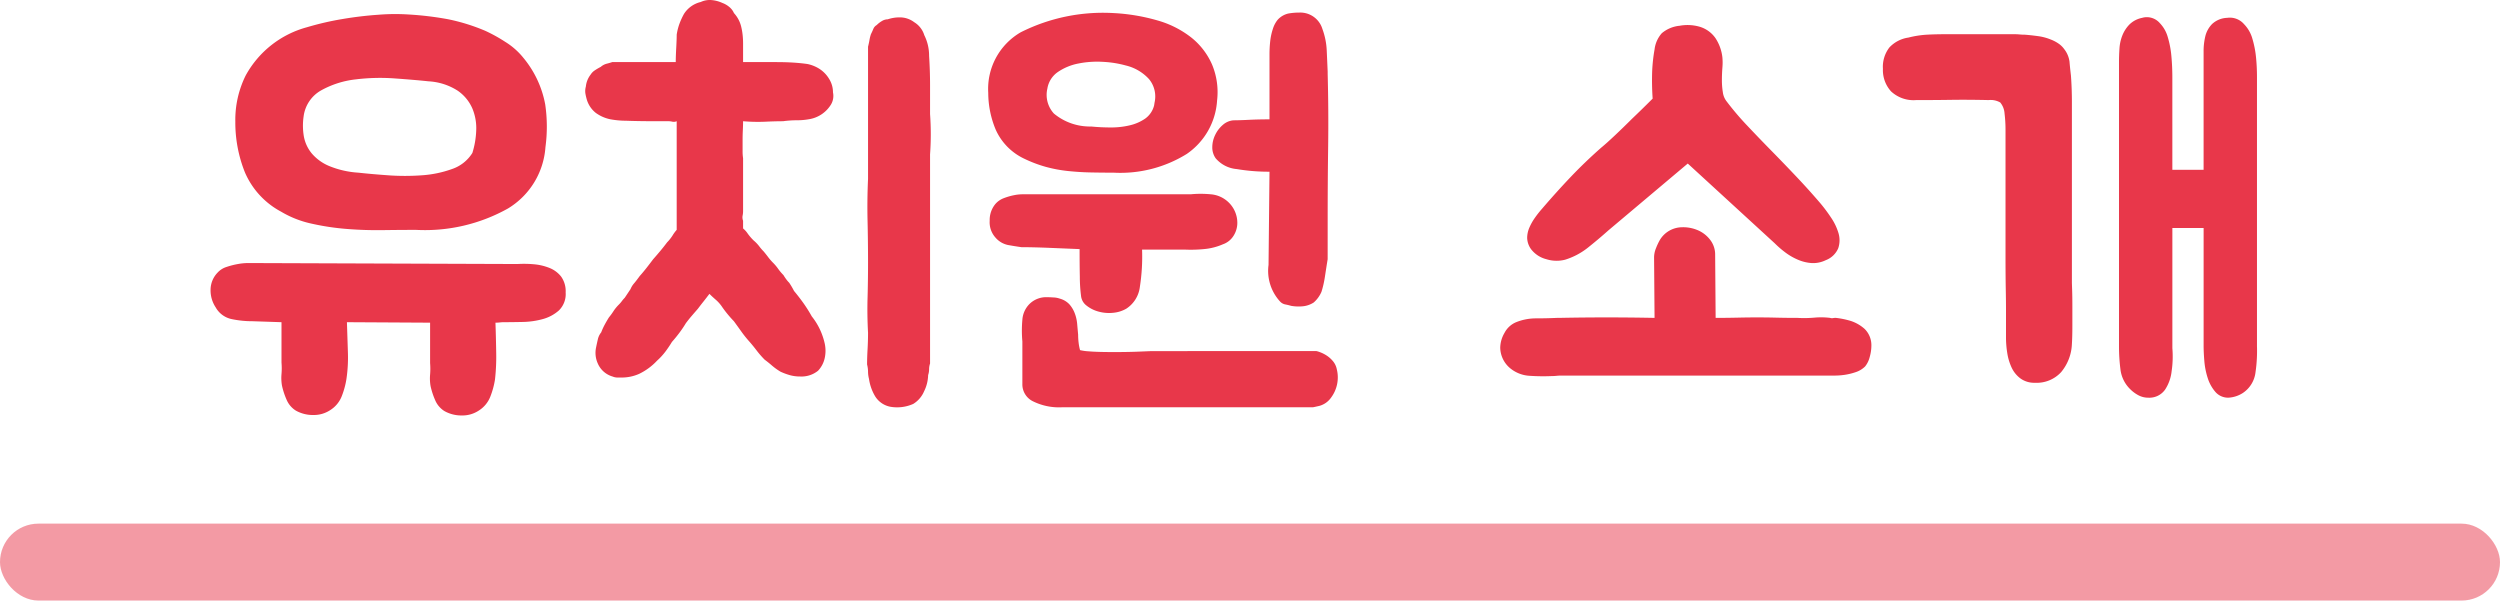
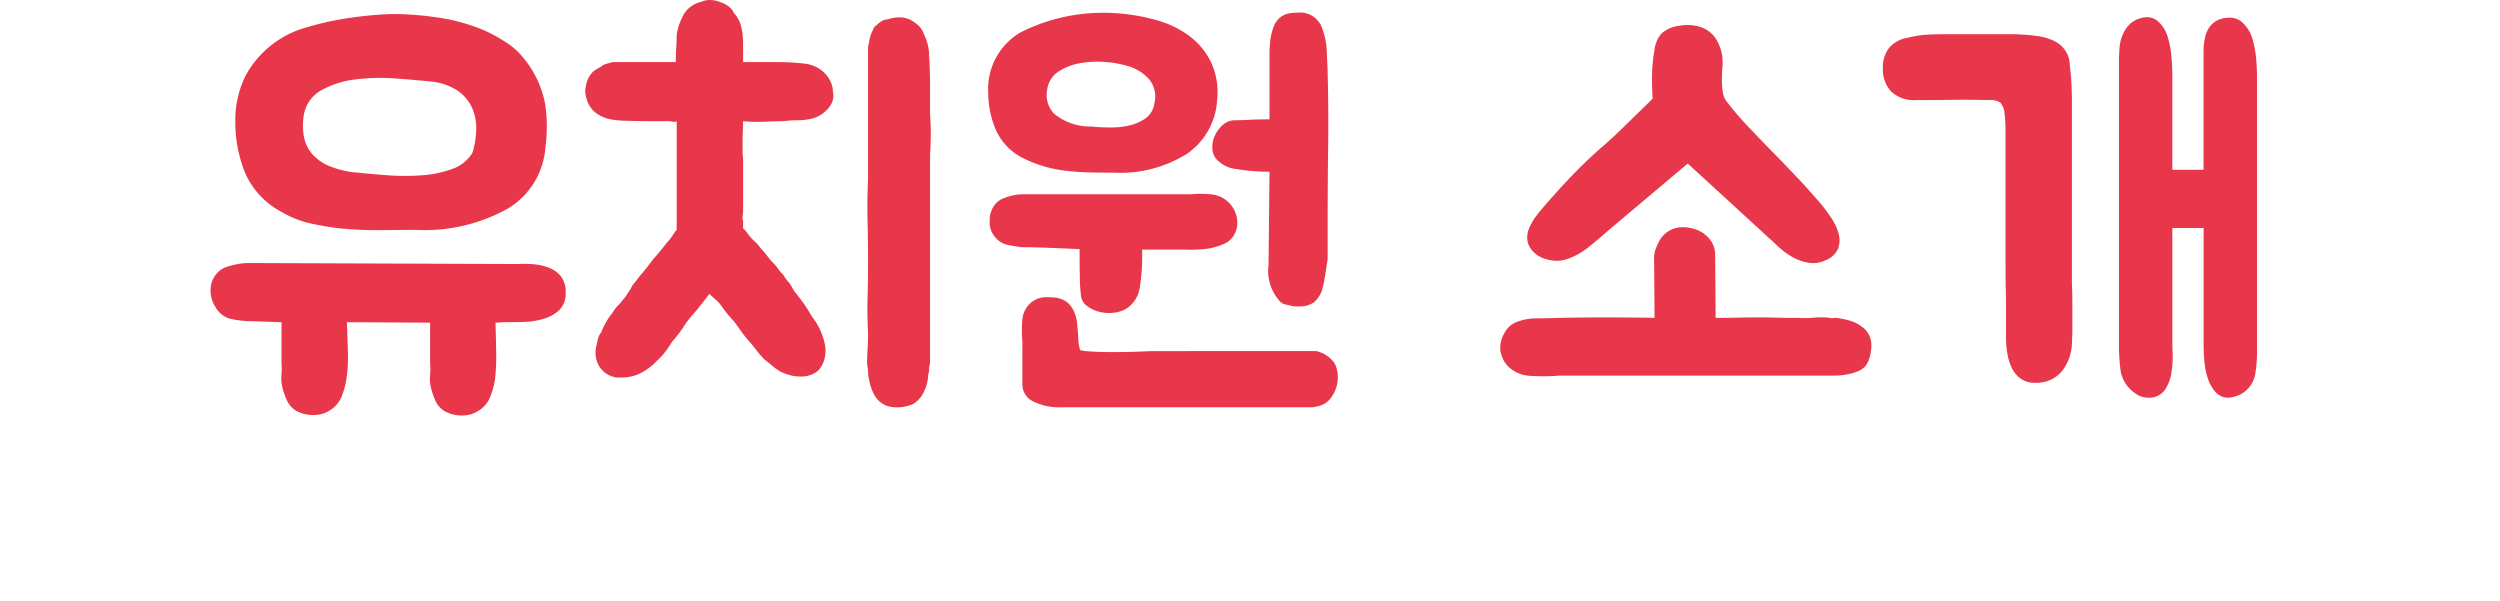
<svg xmlns="http://www.w3.org/2000/svg" width="130" height="31.229" viewBox="0 0 130 31.229">
  <g transform="translate(-347 -58.771)">
    <path d="M18.238,8.375a8.092,8.092,0,0,1,1.038.575,3.674,3.674,0,0,1,.937.825A5.3,5.3,0,0,1,21.351,12.2a7.969,7.969,0,0,1,.012,2.225,4.055,4.055,0,0,1-1.95,3.188,8.841,8.841,0,0,1-4.775,1.112q-.8,0-1.738.013t-1.875-.062A13.011,13.011,0,0,1,9.2,18.4a5.265,5.265,0,0,1-1.588-.625,4.186,4.186,0,0,1-1.875-2.038,6.973,6.973,0,0,1-.5-2.638,5.193,5.193,0,0,1,.537-2.4A5.169,5.169,0,0,1,8.963,8.187,15.193,15.193,0,0,1,10.8,7.762q.962-.163,1.887-.225a10.825,10.825,0,0,1,1.55-.013,16.476,16.476,0,0,1,2.075.25A10.092,10.092,0,0,1,18.238,8.375ZM19.913,20.5a5.669,5.669,0,0,1,.838.012,2.825,2.825,0,0,1,.812.188,1.453,1.453,0,0,1,.613.45,1.3,1.3,0,0,1,.238.825,1.192,1.192,0,0,1-.35.938,2.088,2.088,0,0,1-.838.45,4.2,4.2,0,0,1-1.05.15q-.563.012-.962.012a1.827,1.827,0,0,0-.225.013,1.827,1.827,0,0,1-.225.012q.025.725.038,1.525a10.672,10.672,0,0,1-.062,1.425,4.222,4.222,0,0,1-.25.913,1.5,1.5,0,0,1-.6.712,1.54,1.54,0,0,1-.875.25,1.8,1.8,0,0,1-.9-.225,1.228,1.228,0,0,1-.488-.575,3.866,3.866,0,0,1-.237-.725,2.347,2.347,0,0,1-.025-.6,3.6,3.6,0,0,0,0-.6v-2.1l-4.325-.025q.025.775.05,1.538a7.655,7.655,0,0,1-.075,1.413,4.222,4.222,0,0,1-.25.913,1.5,1.5,0,0,1-.6.712,1.54,1.54,0,0,1-.875.25,1.8,1.8,0,0,1-.9-.225A1.228,1.228,0,0,1,7.9,27.55a3.866,3.866,0,0,1-.237-.725,2.347,2.347,0,0,1-.025-.6,3.6,3.6,0,0,0,0-.6v-2.1l-1.5-.05a5.238,5.238,0,0,1-1.1-.113,1.241,1.241,0,0,1-.825-.612,1.593,1.593,0,0,1-.263-.925,1.292,1.292,0,0,1,.362-.875,1.06,1.06,0,0,1,.475-.3,4.057,4.057,0,0,1,.588-.15,2.972,2.972,0,0,1,.5-.05h.238Zm-2.35-5.775a4.41,4.41,0,0,0,.2-1.163,2.661,2.661,0,0,0-.2-1.15,2.175,2.175,0,0,0-.763-.925A3.115,3.115,0,0,0,15.288,11q-.7-.075-1.75-.15a10.476,10.476,0,0,0-2.05.05,4.779,4.779,0,0,0-1.775.563,1.813,1.813,0,0,0-.925,1.362A3.315,3.315,0,0,0,8.8,13.863a1.93,1.93,0,0,0,.412.887,2.4,2.4,0,0,0,.925.662,4.751,4.751,0,0,0,1.5.338q.675.075,1.55.137a12.091,12.091,0,0,0,1.738,0,5.739,5.739,0,0,0,1.575-.325A2,2,0,0,0,17.563,14.725Zm10.125,4.65a2.2,2.2,0,0,0,.288-.363,1.949,1.949,0,0,1,.212-.288v-5.65a.364.364,0,0,1-.225.025.93.93,0,0,0-.225-.025h-.675q-.875,0-1.512-.025a4.559,4.559,0,0,1-.812-.075,1.936,1.936,0,0,1-.763-.337,1.383,1.383,0,0,1-.462-.688,2.964,2.964,0,0,1-.075-.325.868.868,0,0,1,.025-.35,1.215,1.215,0,0,1,.25-.625.723.723,0,0,1,.225-.225,2.8,2.8,0,0,1,.3-.175.763.763,0,0,1,.3-.163q.15-.037.3-.087h3.3q0-.275.025-.738t.025-.687a2.88,2.88,0,0,1,.15-.587,3.755,3.755,0,0,1,.225-.487,1.415,1.415,0,0,1,.875-.625,1.108,1.108,0,0,1,.563-.1,1.709,1.709,0,0,1,.563.15,1.22,1.22,0,0,1,.363.212.845.845,0,0,1,.237.313,1.608,1.608,0,0,1,.375.7,3.218,3.218,0,0,1,.075.425,4.072,4.072,0,0,1,.025.45V10h1.7q.5,0,.9.025t.75.075a1.875,1.875,0,0,1,.638.263,1.6,1.6,0,0,1,.487.512,1.312,1.312,0,0,1,.2.7.875.875,0,0,1-.1.625,1.639,1.639,0,0,1-1.175.775,3.437,3.437,0,0,1-.613.05,5.4,5.4,0,0,0-.712.05q-.4,0-.925.025a9.077,9.077,0,0,1-1.15-.025q0,.2-.013.475t-.012.55q0,.275,0,.512a2.439,2.439,0,0,0,.025.388v2.75a1.092,1.092,0,0,1-.025.237.494.494,0,0,0,.025.263v.4a1.227,1.227,0,0,1,.237.262,2.724,2.724,0,0,0,.312.363,1.914,1.914,0,0,1,.288.3,2.561,2.561,0,0,0,.237.275q.125.15.237.3a2.816,2.816,0,0,0,.263.3,2.38,2.38,0,0,1,.25.3,2.576,2.576,0,0,0,.275.325,2.634,2.634,0,0,0,.15.225,1.632,1.632,0,0,0,.15.175,3.992,3.992,0,0,1,.25.425q.25.3.475.613a7.592,7.592,0,0,1,.45.712,3.423,3.423,0,0,1,.438.712,3.575,3.575,0,0,1,.237.712,1.77,1.77,0,0,1,0,.725,1.389,1.389,0,0,1-.35.675,1.372,1.372,0,0,1-.925.3,2.009,2.009,0,0,1-.512-.062,3.247,3.247,0,0,1-.513-.187,3.109,3.109,0,0,1-.437-.312q-.187-.163-.388-.312a4.815,4.815,0,0,1-.425-.488q-.2-.262-.4-.487a5.857,5.857,0,0,1-.387-.487q-.188-.263-.388-.538a6.023,6.023,0,0,1-.6-.725,1.912,1.912,0,0,0-.337-.388q-.187-.162-.337-.312-.15.2-.3.388t-.3.388q-.175.2-.325.375t-.3.375a5.856,5.856,0,0,1-.337.5q-.187.25-.388.475a5.856,5.856,0,0,1-.337.5,3.321,3.321,0,0,1-.437.475,3.138,3.138,0,0,1-.937.688,2.234,2.234,0,0,1-.887.188H25.1a.64.64,0,0,1-.237-.05,1.2,1.2,0,0,1-.775-.675,1.341,1.341,0,0,1-.1-.8q.05-.25.1-.462a.867.867,0,0,1,.175-.363,3.24,3.24,0,0,1,.175-.387q.1-.187.225-.388a3.263,3.263,0,0,0,.237-.325,2.126,2.126,0,0,1,.288-.35,1.632,1.632,0,0,0,.15-.175,1.632,1.632,0,0,1,.15-.175l.3-.45a1.055,1.055,0,0,1,.175-.287q.1-.113.3-.388.2-.225.375-.45t.325-.425q.2-.225.387-.45T27.688,19.375Zm13.675,6.3a.944.944,0,0,0-.05.3.944.944,0,0,1-.05.3,2,2,0,0,1-.213.85,1.41,1.41,0,0,1-.562.65,2.063,2.063,0,0,1-1.175.15,1.193,1.193,0,0,1-.8-.537,2.439,2.439,0,0,1-.325-.913,1.55,1.55,0,0,1-.05-.375,1.55,1.55,0,0,0-.05-.375q0-.35.025-.788t.025-.862q-.05-.925-.025-1.812t.025-1.838q0-1.075-.025-2.163t.025-2.187V9.2q.05-.2.075-.35a1.974,1.974,0,0,1,.075-.3q.075-.15.125-.275a.406.406,0,0,1,.175-.2,1.349,1.349,0,0,1,.275-.212.591.591,0,0,1,.3-.088,1.974,1.974,0,0,1,.3-.075,1.822,1.822,0,0,1,.3-.025,1.234,1.234,0,0,1,.775.25,1.2,1.2,0,0,1,.525.675,2.371,2.371,0,0,1,.25,1.075q.05.775.05,1.512V12.7a14.719,14.719,0,0,1,0,2.1ZM50.888,7.45a10.069,10.069,0,0,1,2.313.387,5.09,5.09,0,0,1,1.75.888,3.678,3.678,0,0,1,1.075,1.4A3.718,3.718,0,0,1,56.288,12a3.64,3.64,0,0,1-1.575,2.775,6.547,6.547,0,0,1-3.8.975q-.65,0-1.237-.013t-1.162-.075a7.243,7.243,0,0,1-1.125-.212,6.7,6.7,0,0,1-1.125-.425,3.039,3.039,0,0,1-1.487-1.512,4.965,4.965,0,0,1-.388-1.913,3.4,3.4,0,0,1,1.688-3.15A9.522,9.522,0,0,1,50.888,7.45Zm10.55,17.575a1.045,1.045,0,0,1,.175.05,1.746,1.746,0,0,1,.338.162,1.459,1.459,0,0,1,.35.3.937.937,0,0,1,.213.438,1.753,1.753,0,0,1-.3,1.475,1.092,1.092,0,0,1-.6.425q-.325.075-.35.075H48.213a3.044,3.044,0,0,1-1.5-.312.975.975,0,0,1-.55-.888V24.525a6.34,6.34,0,0,1,0-1.125,1.281,1.281,0,0,1,.4-.85,1.236,1.236,0,0,1,.875-.325q.125,0,.337.013a1.107,1.107,0,0,1,.338.063,1.059,1.059,0,0,1,.5.3,1.513,1.513,0,0,1,.275.463,2.032,2.032,0,0,1,.125.55q.025.288.05.563a3.53,3.53,0,0,0,.025.413,2.459,2.459,0,0,0,.075.388,2.568,2.568,0,0,0,.463.063q.412.037,1.287.038.75,0,1.338-.025l.612-.025Zm.6-4.775q-.025.15-.062.388t-.075.487q-.037.25-.087.462t-.1.363a1.551,1.551,0,0,1-.4.55,1.269,1.269,0,0,1-.588.2,2.267,2.267,0,0,1-.587-.025q-.175-.05-.312-.075a.5.5,0,0,1-.263-.15,2.352,2.352,0,0,1-.6-1.9l.05-4.85a10.034,10.034,0,0,1-1.7-.137,1.615,1.615,0,0,1-1.1-.562.978.978,0,0,1-.175-.575,1.459,1.459,0,0,1,.15-.637,1.571,1.571,0,0,1,.4-.525.958.958,0,0,1,.55-.237q.3,0,.8-.025t1.075-.025V9.6a6.222,6.222,0,0,1,.037-.687,3.089,3.089,0,0,1,.138-.638,1.41,1.41,0,0,1,.25-.475,1.07,1.07,0,0,1,.55-.325,3.21,3.21,0,0,1,.575-.05,1.2,1.2,0,0,1,1.2.85,3.7,3.7,0,0,1,.225,1.1q.025.55.05,1.125v.125q.05,1.9.025,3.762t-.025,3.638Zm-9.65-.5a10.215,10.215,0,0,1-.113,1.925,1.575,1.575,0,0,1-.712,1.15,1.665,1.665,0,0,1-.687.212,2.053,2.053,0,0,1-.75-.063,1.7,1.7,0,0,1-.625-.312.721.721,0,0,1-.288-.513,7.984,7.984,0,0,1-.062-.975q-.013-.65-.012-1.45l-1.5-.062q-.875-.037-1.525-.038-.35-.05-.7-.113a1.168,1.168,0,0,1-.65-.387,1.185,1.185,0,0,1-.3-.875,1.3,1.3,0,0,1,.3-.875,1.083,1.083,0,0,1,.438-.3,3.209,3.209,0,0,1,.513-.15,2.269,2.269,0,0,1,.438-.05h8.763a5.393,5.393,0,0,1,1.038,0,1.5,1.5,0,0,1,.912.4,1.483,1.483,0,0,1,.475,1.075,1.25,1.25,0,0,1-.2.688,1.059,1.059,0,0,1-.55.437,3.128,3.128,0,0,1-.987.25,6.986,6.986,0,0,1-1.013.025Zm.65-7.65a1.414,1.414,0,0,0-.287-1.213,2.381,2.381,0,0,0-1.213-.712,5.455,5.455,0,0,0-1.187-.188,4.953,4.953,0,0,0-1.275.087,2.832,2.832,0,0,0-1.062.438,1.29,1.29,0,0,0-.55.862,1.435,1.435,0,0,0,.338,1.3,2.925,2.925,0,0,0,1.938.675q.5.05,1.025.05a4.168,4.168,0,0,0,.987-.112,2.333,2.333,0,0,0,.8-.35,1.2,1.2,0,0,0,.463-.688Zm23.6,6.65q-.475.425-1.037.875a3.648,3.648,0,0,1-1.213.65,1.773,1.773,0,0,1-.975-.025,1.445,1.445,0,0,1-.8-.525,1.043,1.043,0,0,1-.2-.575,1.352,1.352,0,0,1,.112-.538,2.855,2.855,0,0,1,.288-.513,5.218,5.218,0,0,1,.375-.475q.75-.875,1.487-1.65t1.588-1.525q.275-.225.725-.65t.875-.85q.5-.475,1.075-1.05a13.784,13.784,0,0,1-.025-1.425,8.635,8.635,0,0,1,.125-1.138,1.538,1.538,0,0,1,.375-.837,1.69,1.69,0,0,1,.925-.388,2.285,2.285,0,0,1,1,.038,1.538,1.538,0,0,1,.863.6,2.284,2.284,0,0,1,.363,1,3.007,3.007,0,0,1,0,.55q-.025.325-.025.65a3.8,3.8,0,0,0,.05.625.957.957,0,0,0,.2.475,14.7,14.7,0,0,0,1.063,1.25q.612.65,1.275,1.325t1.313,1.363q.65.688,1.225,1.362a8.084,8.084,0,0,1,.55.738,2.88,2.88,0,0,1,.388.813,1.292,1.292,0,0,1-.013.775,1.14,1.14,0,0,1-.65.625,1.486,1.486,0,0,1-.738.15,2.179,2.179,0,0,1-.713-.175,3.142,3.142,0,0,1-.65-.375,5.123,5.123,0,0,1-.55-.475l-4.525-4.15ZM88.162,23.3a.308.308,0,0,0,.15.013.911.911,0,0,1,.15-.013,4.384,4.384,0,0,1,.788.163,2.027,2.027,0,0,1,.712.413,1.187,1.187,0,0,1,.35.875,2.184,2.184,0,0,1-.088.587,1.268,1.268,0,0,1-.238.488,1.255,1.255,0,0,1-.5.3,3.183,3.183,0,0,1-.575.138,3.655,3.655,0,0,1-.488.037H74.187q-.125,0-.25.013t-.25.013a10.26,10.26,0,0,1-1.125-.013,1.738,1.738,0,0,1-1.025-.388,1.422,1.422,0,0,1-.525-1.075,1.579,1.579,0,0,1,.225-.775,1.194,1.194,0,0,1,.6-.55,2.769,2.769,0,0,1,1.038-.2q.537,0,1.087-.025h.125q2.425-.05,4.95,0l-.025-3.15a1.28,1.28,0,0,1,.1-.475,3.186,3.186,0,0,1,.2-.425,1.362,1.362,0,0,1,1.15-.663,1.93,1.93,0,0,1,.813.15,1.591,1.591,0,0,1,.65.5,1.246,1.246,0,0,1,.263.788l.025,3.275q.6,0,1.113-.012t1.025-.013q.513,0,1.025.013t1.087.012a6.1,6.1,0,0,0,.875-.012A3.884,3.884,0,0,1,88.162,23.3Zm22.2,1.45a7.7,7.7,0,0,1-.075,1.375,1.5,1.5,0,0,1-.65,1.075,1.528,1.528,0,0,1-.75.25.87.87,0,0,1-.687-.3,2.038,2.038,0,0,1-.4-.725,3.9,3.9,0,0,1-.175-.887q-.038-.462-.037-.812v-6.1h-1.625v6.25a5.2,5.2,0,0,1-.037,1.188,2.176,2.176,0,0,1-.338.962,1,1,0,0,1-.875.425,1.084,1.084,0,0,1-.513-.125,1.809,1.809,0,0,1-.437-.325,1.711,1.711,0,0,1-.5-1.025,9.47,9.47,0,0,1-.075-1.175V10q0-.35.025-.713a2.217,2.217,0,0,1,.15-.675,1.76,1.76,0,0,1,.362-.562,1.3,1.3,0,0,1,.662-.35.891.891,0,0,1,.925.275,1.71,1.71,0,0,1,.412.725,4.945,4.945,0,0,1,.188.987q.05.538.05,1.125V15.6h1.625V9.45a3.352,3.352,0,0,1,.088-.788,1.377,1.377,0,0,1,.35-.638,1.207,1.207,0,0,1,.787-.325.972.972,0,0,1,.875.325,1.768,1.768,0,0,1,.438.763,5.178,5.178,0,0,1,.188.962q.05.5.05,1.025V24.75Zm-13.05-.4V22.875q0-.45-.012-1.075t-.013-1.625V13.487a6.962,6.962,0,0,0-.05-.812.988.988,0,0,0-.225-.575,1,1,0,0,0-.6-.125q-1.1-.025-1.95-.012t-1.825.012a1.709,1.709,0,0,1-1.3-.45,1.641,1.641,0,0,1-.425-1.175,1.644,1.644,0,0,1,.338-1.113,1.681,1.681,0,0,1,.988-.512,5.089,5.089,0,0,1,.95-.15q.45-.025,1-.025h3.575q.125,0,.263.013t.262.012q.325.025.688.075a2.662,2.662,0,0,1,.662.175,1.9,1.9,0,0,1,.388.2,1.192,1.192,0,0,1,.313.3,1.339,1.339,0,0,1,.275.65q.025.3.075.725.05.675.05,1.375v9.4q0,.025.012.375t.012.85v1.037q0,.538-.025.938a2.423,2.423,0,0,1-.562,1.45,1.726,1.726,0,0,1-1.363.55,1.215,1.215,0,0,1-.75-.225,1.491,1.491,0,0,1-.463-.575,2.8,2.8,0,0,1-.225-.763A5.115,5.115,0,0,1,97.312,24.35Z" transform="translate(354 52)" fill="#e8374a" />
-     <rect width="130" height="4" rx="2" transform="translate(347 86)" fill="#e8374a" opacity="0.5" />
  </g>
</svg>